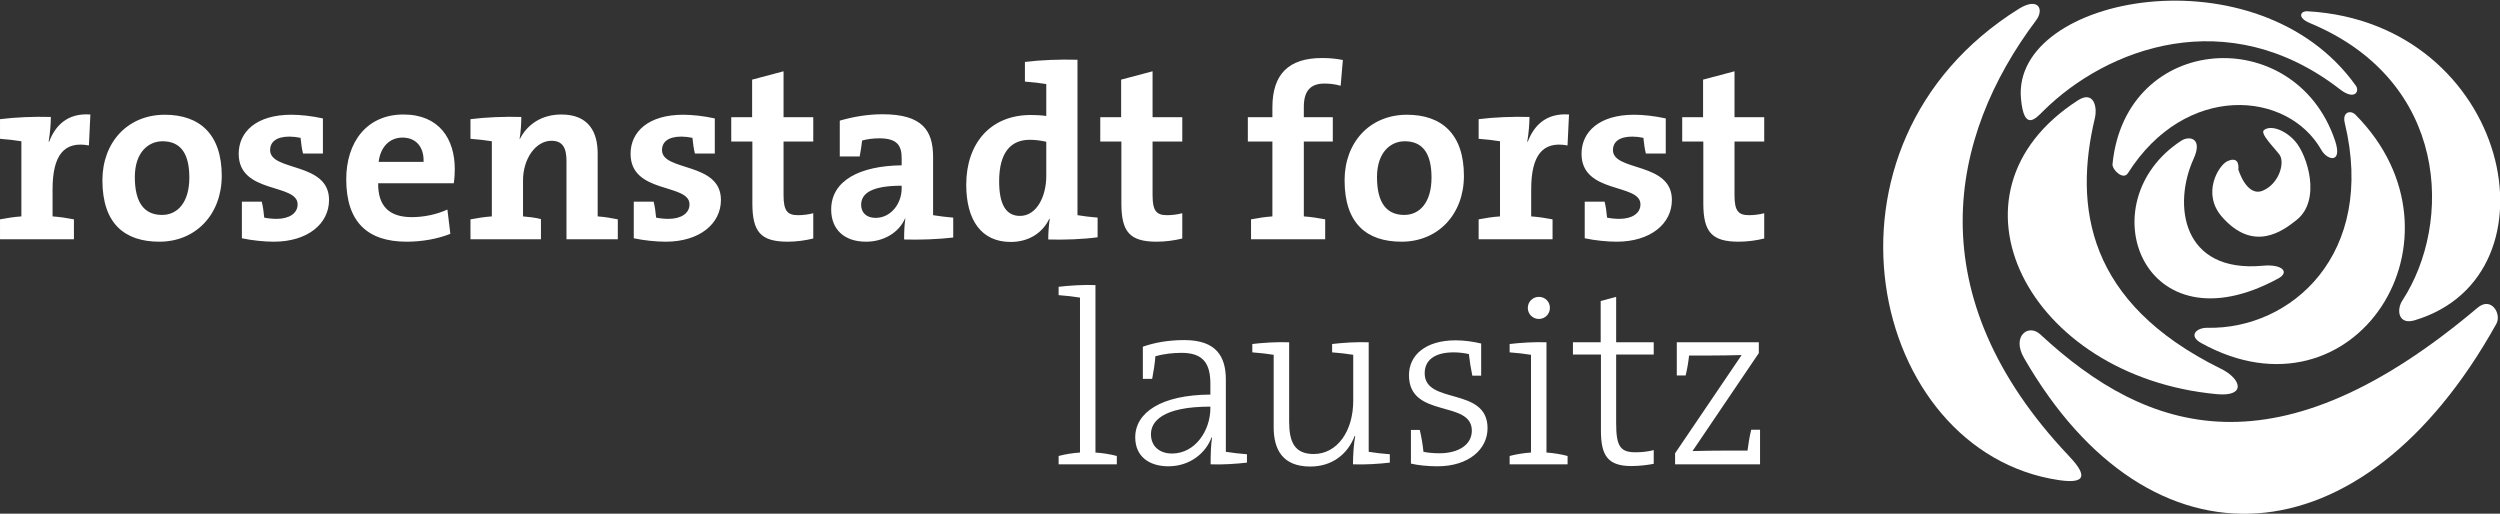
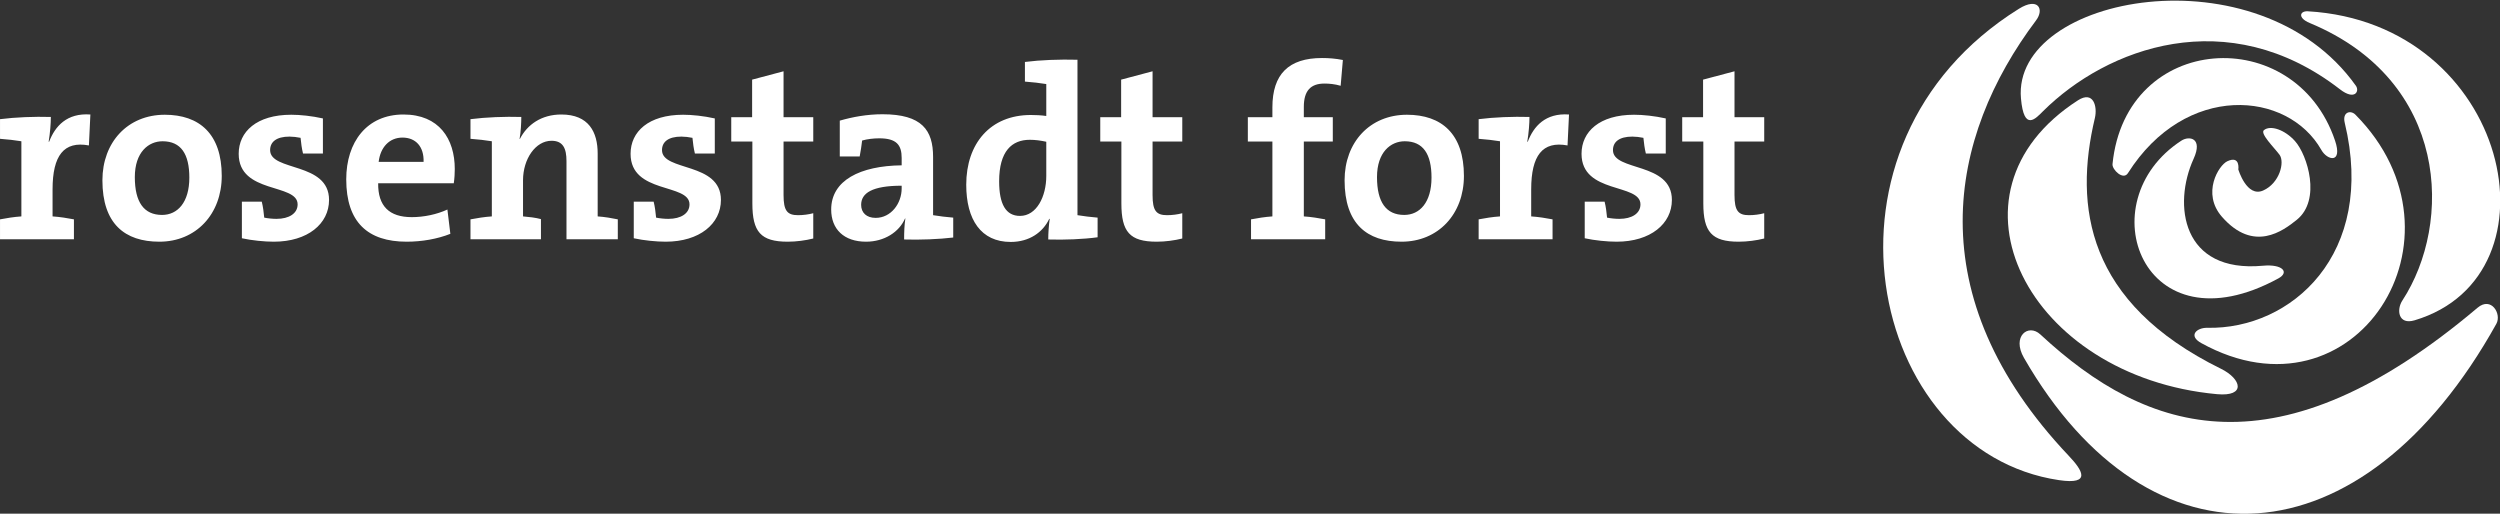
<svg xmlns="http://www.w3.org/2000/svg" width="584" height="120" viewBox="0 0 584 120" version="1.1" xml:space="preserve" style="fill-rule:evenodd;clip-rule:evenodd;stroke-linejoin:round;stroke-miterlimit:2;">
  <rect x="0" y="0" width="584" height="120" fill="#333333" stroke="none" />
  <g>
    <g transform="matrix(2.39,0,0,2.39,-46.711,-84.445)">
-       <path d="M126.615,79.564L126.615,63.196C125.511,63.148 123.999,63.244 123.015,63.364L123.015,64.18C123.711,64.228 124.527,64.324 125.103,64.42L125.103,79.564C124.383,79.612 123.639,79.732 123.015,79.9L123.015,80.716L128.703,80.716L128.703,79.9C128.078,79.732 127.335,79.612 126.615,79.564ZM141.423,80.548L141.423,79.732C140.751,79.684 139.935,79.588 139.359,79.492L139.359,72.436C139.359,70.228 138.471,68.572 135.303,68.572C133.695,68.572 132.327,68.836 131.247,69.22L131.247,72.364L132.159,72.364C132.303,71.596 132.423,70.852 132.471,70.156C133.287,69.916 134.223,69.82 135.039,69.82C137.175,69.82 137.847,70.9 137.847,72.844L137.847,73.9C133.047,73.924 130.503,75.652 130.503,78.076C130.503,79.972 131.895,80.908 133.743,80.908C135.831,80.908 137.391,79.636 137.967,78.076L138.015,78.1C137.895,78.796 137.871,79.756 137.871,80.716C138.951,80.764 140.463,80.668 141.423,80.548ZM137.847,75.22C137.847,77.428 136.359,79.66 134.103,79.66C132.855,79.66 132.039,78.94 132.039,77.764C132.039,76.564 133.119,75.076 137.847,75.076L137.847,75.22ZM155.386,80.548L155.386,79.732C154.69,79.684 153.898,79.588 153.322,79.492L153.322,68.788C152.194,68.74 150.706,68.836 149.746,68.956L149.746,69.772C150.442,69.82 151.234,69.916 151.81,70.012L151.81,74.5C151.81,77.5 150.226,79.708 147.946,79.708C146.074,79.708 145.546,78.532 145.546,76.54L145.546,68.788C144.394,68.74 142.906,68.836 141.946,68.956L141.946,69.772C142.642,69.82 143.458,69.916 144.034,70.012L144.034,77.092C144.034,79.228 144.874,80.932 147.61,80.932C149.722,80.932 151.258,79.756 151.954,77.932L152.002,77.956C151.858,78.7 151.786,79.9 151.786,80.716C152.914,80.764 154.426,80.668 155.386,80.548ZM164.938,77.188C164.938,73.084 158.794,74.932 158.794,71.812C158.794,70.564 159.73,69.772 161.626,69.772C162.154,69.772 162.682,69.844 163.114,69.94C163.186,70.612 163.306,71.356 163.45,72.052L164.314,72.052L164.314,68.908C163.522,68.716 162.61,68.596 161.818,68.596C158.89,68.596 157.258,70.036 157.258,72.004C157.258,76.276 163.402,74.38 163.402,77.428C163.402,78.796 162.106,79.636 160.234,79.636C159.682,79.636 159.13,79.588 158.674,79.492C158.602,78.796 158.482,78.052 158.314,77.356L157.45,77.356L157.45,80.644C158.146,80.812 159.13,80.908 160.042,80.908C163.114,80.908 164.938,79.228 164.938,77.188ZM171.033,65.428C171.033,64.804 170.553,64.348 169.953,64.348C169.353,64.348 168.873,64.828 168.873,65.428C168.873,66.028 169.353,66.508 169.953,66.508C170.553,66.508 171.033,66.028 171.033,65.428ZM172.761,80.716L172.761,79.9C172.137,79.732 171.417,79.612 170.697,79.564L170.697,68.788C169.593,68.74 168.081,68.836 167.097,68.956L167.097,69.772C167.793,69.82 168.609,69.916 169.185,70.012L169.185,79.564C168.465,79.612 167.721,79.732 167.097,79.9L167.097,80.716L172.761,80.716ZM181.18,80.668L181.18,79.324C180.652,79.468 180.028,79.54 179.404,79.54C177.916,79.54 177.508,78.964 177.508,76.684L177.508,69.988L181.18,69.988L181.18,68.788L177.508,68.788L177.508,64.348L175.996,64.756L175.996,68.788L173.284,68.788L173.284,69.988L176.02,69.988L176.02,77.428C176.02,79.828 176.668,80.884 178.996,80.884C179.74,80.884 180.556,80.788 181.18,80.668ZM191.572,80.716L191.572,77.332L190.708,77.332C190.54,78.028 190.42,78.772 190.348,79.372L188.524,79.372C187.348,79.372 185.74,79.396 184.972,79.42L191.452,69.844L191.452,68.788L183.436,68.788L183.436,72.028L184.3,72.028C184.468,71.332 184.564,70.732 184.636,70.084L186.244,70.084C187.588,70.084 188.956,70.06 189.772,70.036L183.268,79.636L183.268,80.716L191.572,80.716Z" style="fill:white;fill-rule:nonzero;" />
-     </g>
+       </g>
    <g transform="matrix(2.39,0,0,2.39,-46.711,-84.445)">
      <path d="M28.378,46.524C26.074,46.356 24.922,47.676 24.346,49.188L24.298,49.188C24.442,48.348 24.514,47.388 24.514,46.764C22.906,46.716 21.058,46.788 19.546,46.98L19.546,48.9C20.242,48.948 21.058,49.044 21.634,49.14L21.634,56.484C20.914,56.532 20.17,56.652 19.546,56.772L19.546,58.716L26.77,58.716L26.77,56.772C26.146,56.652 25.402,56.532 24.682,56.484L24.682,53.844C24.682,50.532 25.786,49.092 28.234,49.548L28.378,46.524ZM41.218,52.524C41.218,48.42 39.034,46.548 35.65,46.548C32.026,46.548 29.554,49.236 29.554,52.956C29.554,57.204 31.738,58.956 35.122,58.956C38.698,58.956 41.218,56.268 41.218,52.524ZM38.05,52.692C38.05,55.116 36.898,56.34 35.386,56.34C33.61,56.34 32.722,55.092 32.722,52.644C32.722,50.196 34.066,49.14 35.434,49.14C37.234,49.14 38.05,50.388 38.05,52.692ZM51.706,54.876C51.706,51.132 45.946,52.116 45.946,50.004C45.946,49.212 46.546,48.684 47.842,48.684C48.154,48.684 48.586,48.732 48.922,48.804C48.97,49.308 49.042,49.86 49.162,50.34L51.106,50.34L51.106,46.908C50.026,46.668 48.898,46.548 48.01,46.548C44.626,46.548 42.874,48.204 42.874,50.364C42.874,54.324 48.634,53.22 48.634,55.308C48.634,56.196 47.794,56.724 46.57,56.724C46.186,56.724 45.706,56.676 45.37,56.604C45.322,56.076 45.25,55.524 45.13,55.044L43.186,55.044L43.186,58.62C44.17,58.836 45.394,58.956 46.306,58.956C49.618,58.956 51.706,57.204 51.706,54.876ZM63.994,51.852C63.994,48.9 62.458,46.524 58.978,46.524C55.402,46.524 53.386,49.212 53.386,52.86C53.386,57.06 55.498,58.956 59.29,58.956C60.778,58.956 62.29,58.692 63.562,58.188L63.274,55.812C62.242,56.292 60.97,56.556 59.794,56.556C57.586,56.556 56.482,55.476 56.506,53.244L63.898,53.244C63.97,52.74 63.994,52.26 63.994,51.852ZM60.946,51.156L56.554,51.156C56.722,49.716 57.61,48.78 58.882,48.78C60.178,48.78 60.994,49.668 60.946,51.156ZM74.913,58.716L79.929,58.716L79.929,56.772C79.353,56.652 78.657,56.532 77.961,56.484L77.961,50.34C77.961,48.252 77.097,46.524 74.409,46.524C72.465,46.524 71.073,47.508 70.353,48.924L70.329,48.9C70.449,48.276 70.497,47.316 70.497,46.764C68.889,46.716 67.041,46.788 65.529,46.98L65.529,48.9C66.225,48.948 67.041,49.044 67.617,49.14L67.617,56.484C66.897,56.532 66.153,56.652 65.529,56.772L65.529,58.716L72.417,58.716L72.417,56.748C71.889,56.604 71.241,56.532 70.665,56.484L70.665,52.956C70.665,50.868 71.889,49.092 73.449,49.092C74.577,49.092 74.913,49.836 74.913,51.084L74.913,58.716ZM90.009,54.876C90.009,51.132 84.249,52.116 84.249,50.004C84.249,49.212 84.849,48.684 86.145,48.684C86.457,48.684 86.889,48.732 87.225,48.804C87.273,49.308 87.345,49.86 87.465,50.34L89.409,50.34L89.409,46.908C88.329,46.668 87.201,46.548 86.313,46.548C82.929,46.548 81.177,48.204 81.177,50.364C81.177,54.324 86.937,53.22 86.937,55.308C86.937,56.196 86.097,56.724 84.873,56.724C84.489,56.724 84.009,56.676 83.673,56.604C83.625,56.076 83.553,55.524 83.433,55.044L81.489,55.044L81.489,58.62C82.473,58.836 83.697,58.956 84.609,58.956C87.921,58.956 90.009,57.204 90.009,54.876ZM99.033,58.644L99.033,56.172C98.601,56.292 98.049,56.364 97.545,56.364C96.489,56.364 96.129,55.932 96.129,54.396L96.129,49.164L99.033,49.164L99.033,46.788L96.129,46.788L96.129,42.3L93.057,43.116L93.057,46.788L91.017,46.788L91.017,49.164L93.081,49.164L93.081,55.212C93.081,57.996 93.897,58.956 96.537,58.956C97.377,58.956 98.265,58.836 99.033,58.644ZM112.713,58.548L112.713,56.604C112.09,56.556 111.321,56.46 110.745,56.364L110.745,50.676C110.745,48.06 109.665,46.5 105.801,46.5C104.289,46.5 102.873,46.764 101.625,47.124L101.625,50.628L103.569,50.628C103.665,50.1 103.761,49.548 103.809,49.068C104.313,48.924 104.913,48.852 105.489,48.852C107.169,48.852 107.674,49.5 107.674,50.772L107.674,51.492C103.618,51.54 100.785,52.956 100.785,55.812C100.785,57.732 102.034,58.956 104.193,58.956C105.969,58.956 107.433,58.02 108.009,56.676L108.034,56.7C107.938,57.324 107.913,58.044 107.913,58.74C109.473,58.788 111.321,58.716 112.713,58.548ZM107.674,53.748C107.674,55.212 106.641,56.628 105.129,56.628C104.241,56.628 103.713,56.124 103.713,55.356C103.713,54.204 104.793,53.484 107.674,53.484L107.674,53.748ZM126.825,58.524L126.825,56.604C126.225,56.556 125.433,56.46 124.857,56.364L124.857,41.172C123.105,41.124 121.233,41.196 119.721,41.388L119.721,43.308C120.417,43.356 121.233,43.452 121.809,43.548L121.809,46.668C121.281,46.596 120.801,46.572 120.297,46.572C116.337,46.572 113.985,49.356 113.985,53.388C113.985,56.796 115.425,58.98 118.329,58.98C120.153,58.98 121.473,58.044 122.097,56.724L122.145,56.724C122.049,57.372 122.001,58.14 122.001,58.74C123.585,58.788 125.433,58.716 126.825,58.524ZM121.809,52.524C121.809,54.564 120.849,56.436 119.241,56.436C117.849,56.436 117.201,55.284 117.201,53.052C117.201,50.1 118.449,48.996 120.201,48.996C120.729,48.996 121.257,49.068 121.809,49.188L121.809,52.524ZM135.101,58.644L135.101,56.172C134.669,56.292 134.117,56.364 133.613,56.364C132.557,56.364 132.197,55.932 132.197,54.396L132.197,49.164L135.101,49.164L135.101,46.788L132.197,46.788L132.197,42.3L129.125,43.116L129.125,46.788L127.085,46.788L127.085,49.164L129.149,49.164L129.149,55.212C129.149,57.996 129.965,58.956 132.605,58.956C133.445,58.956 134.333,58.836 135.101,58.644ZM150.797,41.196C150.077,41.052 149.405,41.004 148.757,41.004C145.493,41.004 143.909,42.588 143.909,45.828L143.909,46.788L141.509,46.788L141.509,49.164L143.909,49.164L143.909,56.484C143.189,56.532 142.445,56.652 141.821,56.772L141.821,58.716L149.069,58.716L149.069,56.772C148.445,56.652 147.701,56.532 146.981,56.484L146.981,49.164L149.813,49.164L149.813,46.788L146.981,46.788L146.981,45.78C146.981,44.196 147.653,43.5 148.997,43.5C149.453,43.5 150.005,43.548 150.581,43.716L150.797,41.196ZM162.629,52.524C162.629,48.42 160.445,46.548 157.061,46.548C153.437,46.548 150.965,49.236 150.965,52.956C150.965,57.204 153.149,58.956 156.533,58.956C160.109,58.956 162.629,56.268 162.629,52.524ZM159.461,52.692C159.461,55.116 158.309,56.34 156.797,56.34C155.021,56.34 154.133,55.092 154.133,52.644C154.133,50.196 155.477,49.14 156.845,49.14C158.645,49.14 159.461,50.388 159.461,52.692ZM172.9,46.524C170.596,46.356 169.444,47.676 168.868,49.188L168.82,49.188C168.964,48.348 169.036,47.388 169.036,46.764C167.428,46.716 165.58,46.788 164.068,46.98L164.068,48.9C164.764,48.948 165.58,49.044 166.156,49.14L166.156,56.484C165.436,56.532 164.692,56.652 164.068,56.772L164.068,58.716L171.292,58.716L171.292,56.772C170.668,56.652 169.924,56.532 169.204,56.484L169.204,53.844C169.204,50.532 170.308,49.092 172.756,49.548L172.9,46.524ZM182.956,54.876C182.956,51.132 177.196,52.116 177.196,50.004C177.196,49.212 177.796,48.684 179.092,48.684C179.404,48.684 179.836,48.732 180.172,48.804C180.22,49.308 180.292,49.86 180.412,50.34L182.356,50.34L182.356,46.908C181.276,46.668 180.148,46.548 179.26,46.548C175.876,46.548 174.124,48.204 174.124,50.364C174.124,54.324 179.884,53.22 179.884,55.308C179.884,56.196 179.044,56.724 177.82,56.724C177.436,56.724 176.956,56.676 176.62,56.604C176.572,56.076 176.5,55.524 176.38,55.044L174.436,55.044L174.436,58.62C175.42,58.836 176.644,58.956 177.556,58.956C180.868,58.956 182.956,57.204 182.956,54.876ZM191.98,58.644L191.98,56.172C191.548,56.292 190.996,56.364 190.492,56.364C189.436,56.364 189.076,55.932 189.076,54.396L189.076,49.164L191.98,49.164L191.98,46.788L189.076,46.788L189.076,42.3L186.004,43.116L186.004,46.788L183.964,46.788L183.964,49.164L186.028,49.164L186.028,55.212C186.028,57.996 186.844,58.956 189.484,58.956C190.324,58.956 191.212,58.836 191.98,58.644Z" style="fill:white;fill-rule:nonzero;" />
    </g>
    <g transform="matrix(2.39,0,0,2.39,-46.711,-84.445)">
      <path d="M238.319,51.896C238.319,51.896 239.14,54.667 240.749,53.952C242.358,53.237 242.88,51.168 242.343,50.453C241.807,49.738 240.419,48.384 240.822,48.053C241.458,47.529 242.875,48.017 243.861,49.125C245.085,50.502 246.438,54.876 244.039,56.812C242.698,57.894 239.819,60.065 236.718,56.521C234.716,54.233 236.393,51.485 237.247,51.091C238.534,50.497 238.319,51.896 238.319,51.896Z" style="fill:white;fill-rule:nonzero;" />
    </g>
    <g transform="matrix(2.39,0,0,2.39,-46.711,-84.445)">
      <path d="M248.719,47.331C251.826,60.196 243.468,67.547 235.286,67.372C234.266,67.35 233.372,68.135 234.705,68.87C249.682,77.13 261.644,58.526 249.769,46.544C249.29,46.06 248.466,46.281 248.719,47.331Z" style="fill:white;fill-rule:nonzero;" />
    </g>
    <g transform="matrix(2.39,0,0,2.39,-46.711,-84.445)">
      <path d="M245.299,37.581C258.952,43.246 259.28,57.162 254.352,64.706C253.759,65.614 253.948,67.119 255.555,66.638C270.25,62.234 264.84,37.577 245.113,36.436C244.331,36.391 244.088,37.078 245.299,37.581Z" style="fill:white;fill-rule:nonzero;" />
    </g>
    <g transform="matrix(2.39,0,0,2.39,-46.711,-84.445)">
      <path d="M248.257,44.064C237.272,35.56 225.446,40.033 219.245,46.19C218.529,46.901 217.365,48.259 217.074,44.95C216.189,34.851 240.284,30.333 249.807,43.71C250.2,44.261 249.694,45.176 248.257,44.064Z" style="fill:white;fill-rule:nonzero;" />
    </g>
    <g transform="matrix(2.39,0,0,2.39,-46.711,-84.445)">
      <path d="M261.7,65.413C242.182,81.907 229.497,77.795 218.97,68.021C217.791,66.926 216.156,68.202 217.364,70.304C229.698,91.76 250.461,90.492 263.54,66.981C264.073,66.024 263.049,64.274 261.7,65.413Z" style="fill:white;fill-rule:nonzero;" />
    </g>
    <g transform="matrix(2.39,0,0,2.39,-46.711,-84.445)">
      <path d="M236.626,71.378C223.466,64.909 222.246,55.502 224.297,46.88C224.569,45.737 224.153,44.167 222.645,45.138C208.514,54.235 217.786,72.155 236.227,73.858C239.106,74.124 238.636,72.365 236.626,71.378Z" style="fill:white;fill-rule:nonzero;" />
    </g>
    <g transform="matrix(2.39,0,0,2.39,-46.711,-84.445)">
      <path d="M227.528,52.258C233.163,43.361 243.152,44.181 246.441,49.999C247.017,51.018 248.543,51.36 247.77,49.069C243.872,37.508 227.306,38.483 226.022,51.372C225.968,51.911 227.068,52.985 227.528,52.258Z" style="fill:white;fill-rule:nonzero;" />
    </g>
    <g transform="matrix(2.39,0,0,2.39,-46.711,-84.445)">
      <path d="M240.727,61.305C232.793,62.043 231.904,55.335 233.95,50.852C234.88,48.814 233.523,48.581 232.754,49.08C223.541,55.059 228.989,69.765 242.233,62.545C243.348,61.938 242.632,61.128 240.727,61.305Z" style="fill:white;fill-rule:nonzero;" />
    </g>
    <g transform="matrix(2.39,0,0,2.39,-46.711,-84.445)">
      <path d="M221.749,79.887C206.913,64.221 209.993,48.703 218.555,37.318C219.375,36.228 218.751,35.019 216.864,36.197C195.593,49.471 202.159,79.504 220.792,82.261C224.007,82.736 223.079,81.291 221.749,79.887Z" style="fill:white;fill-rule:nonzero;" />
    </g>
  </g>
</svg>